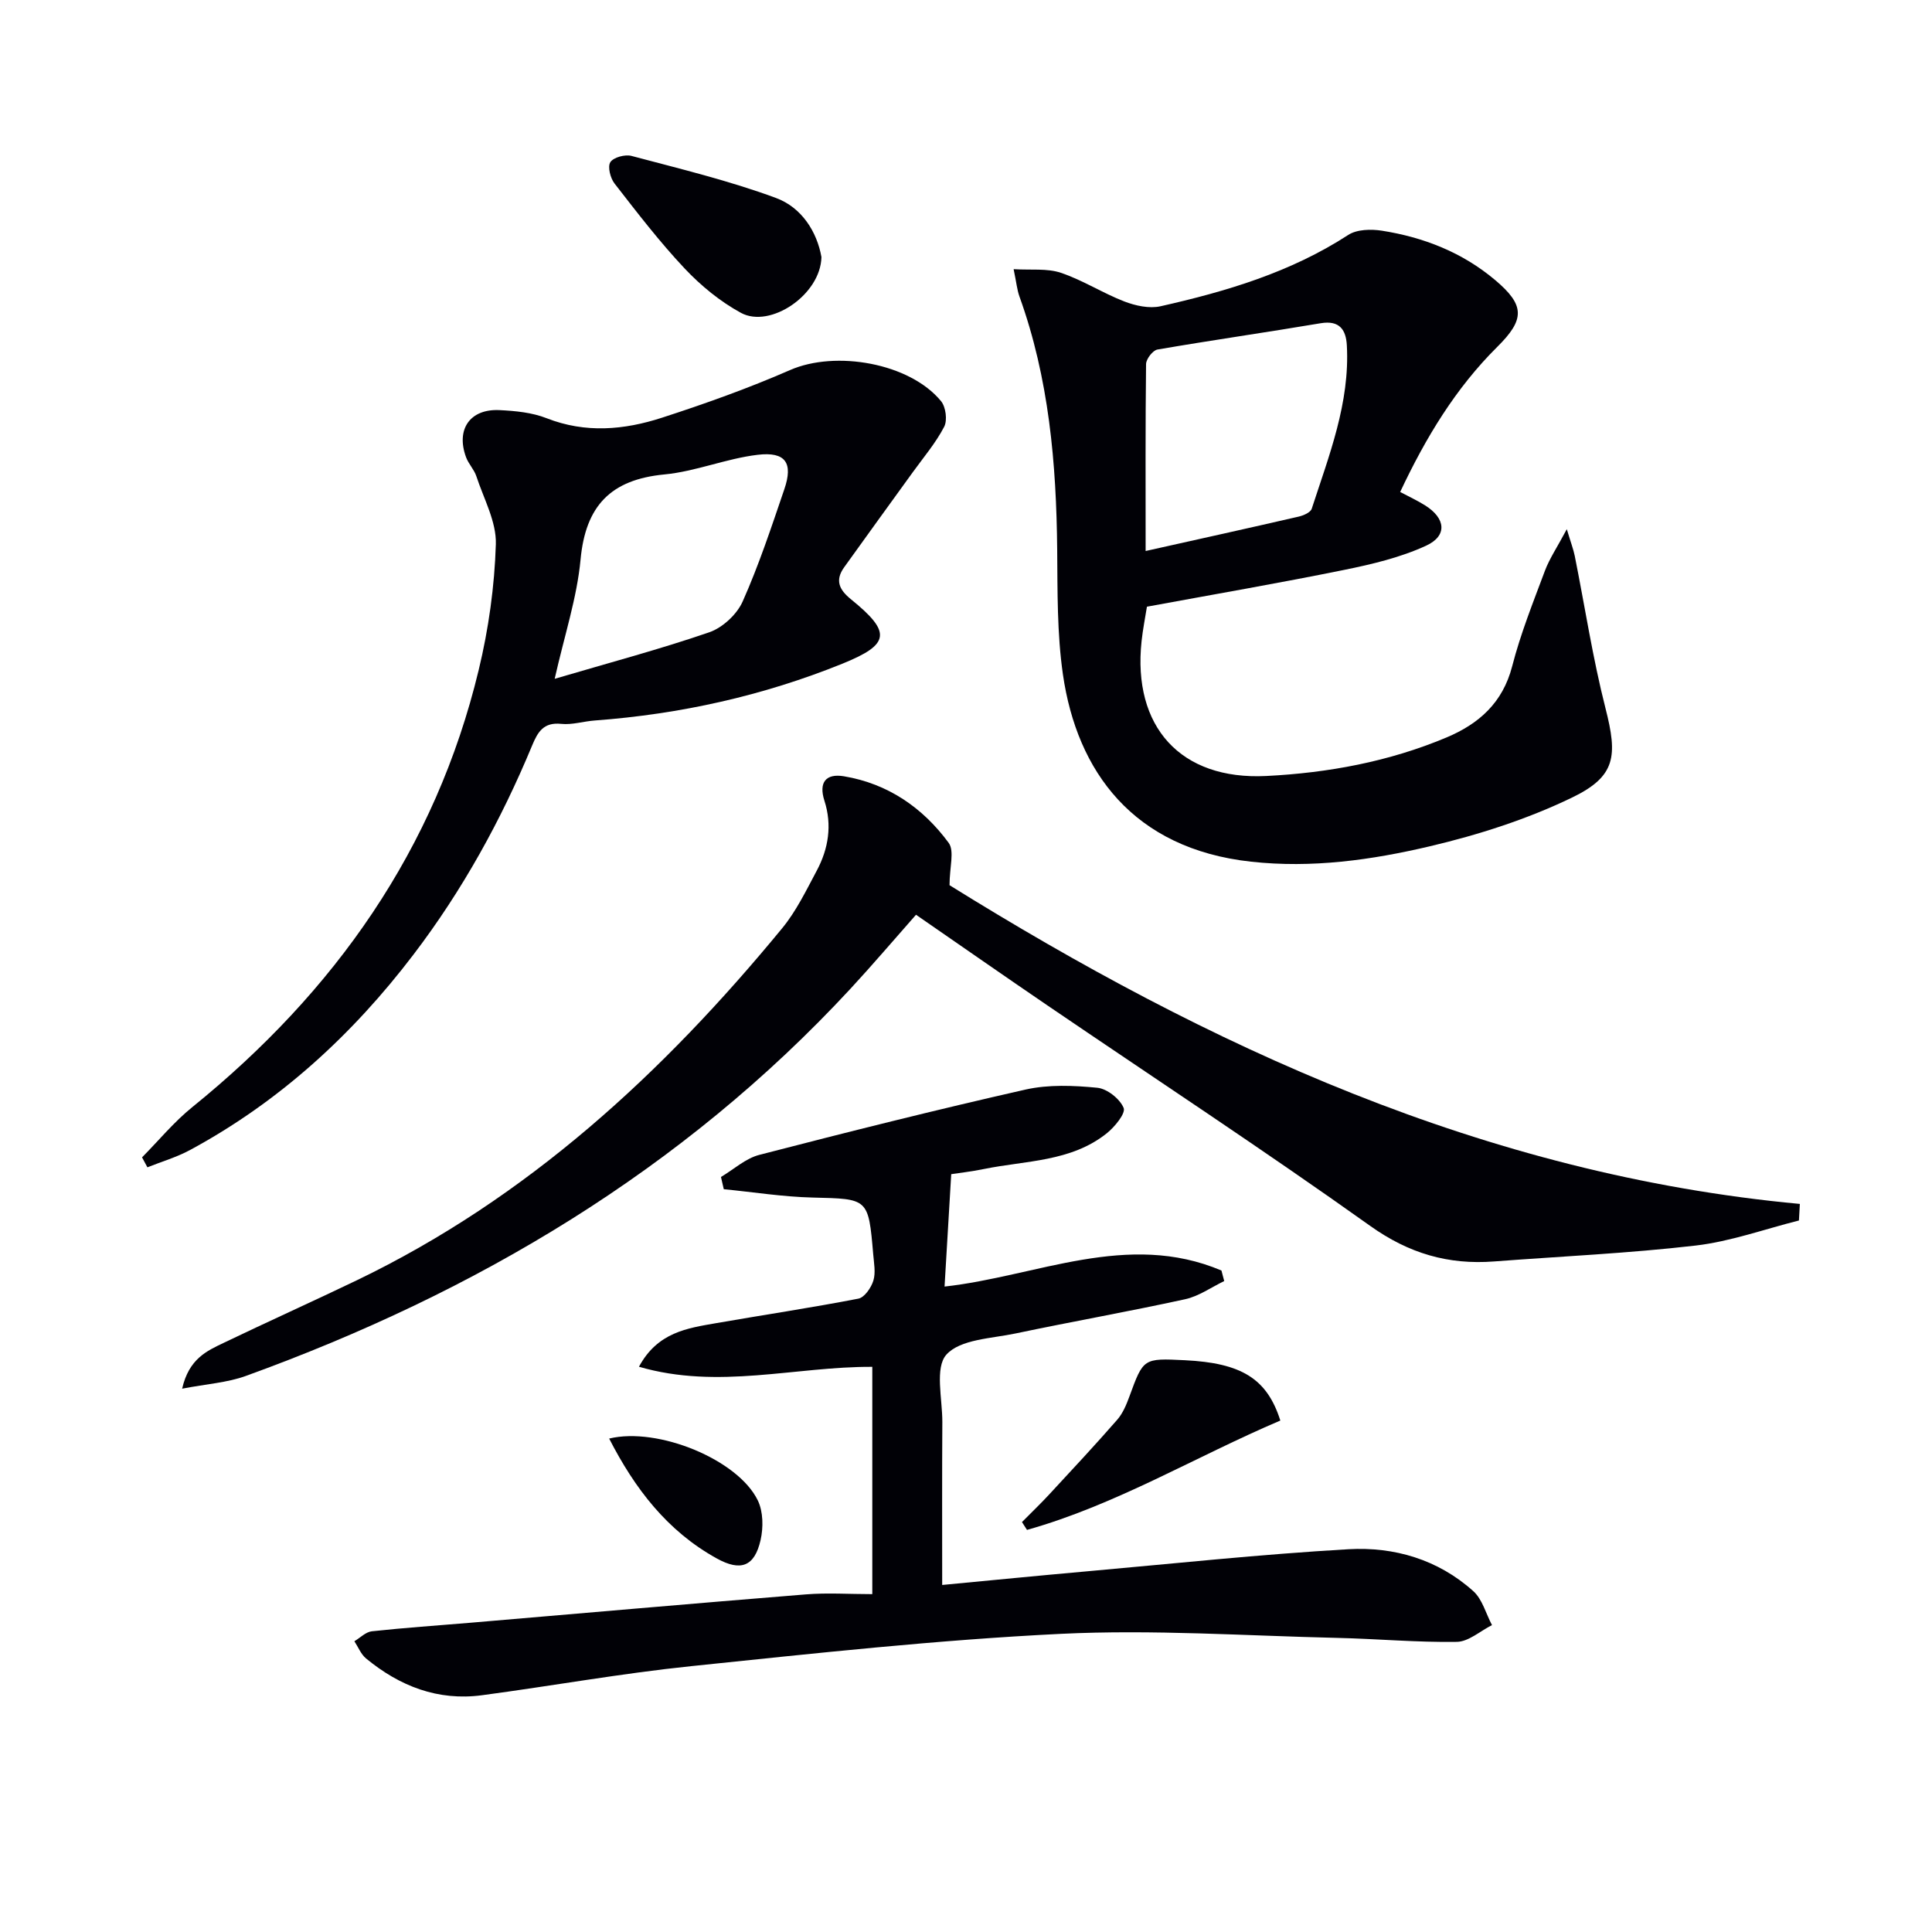
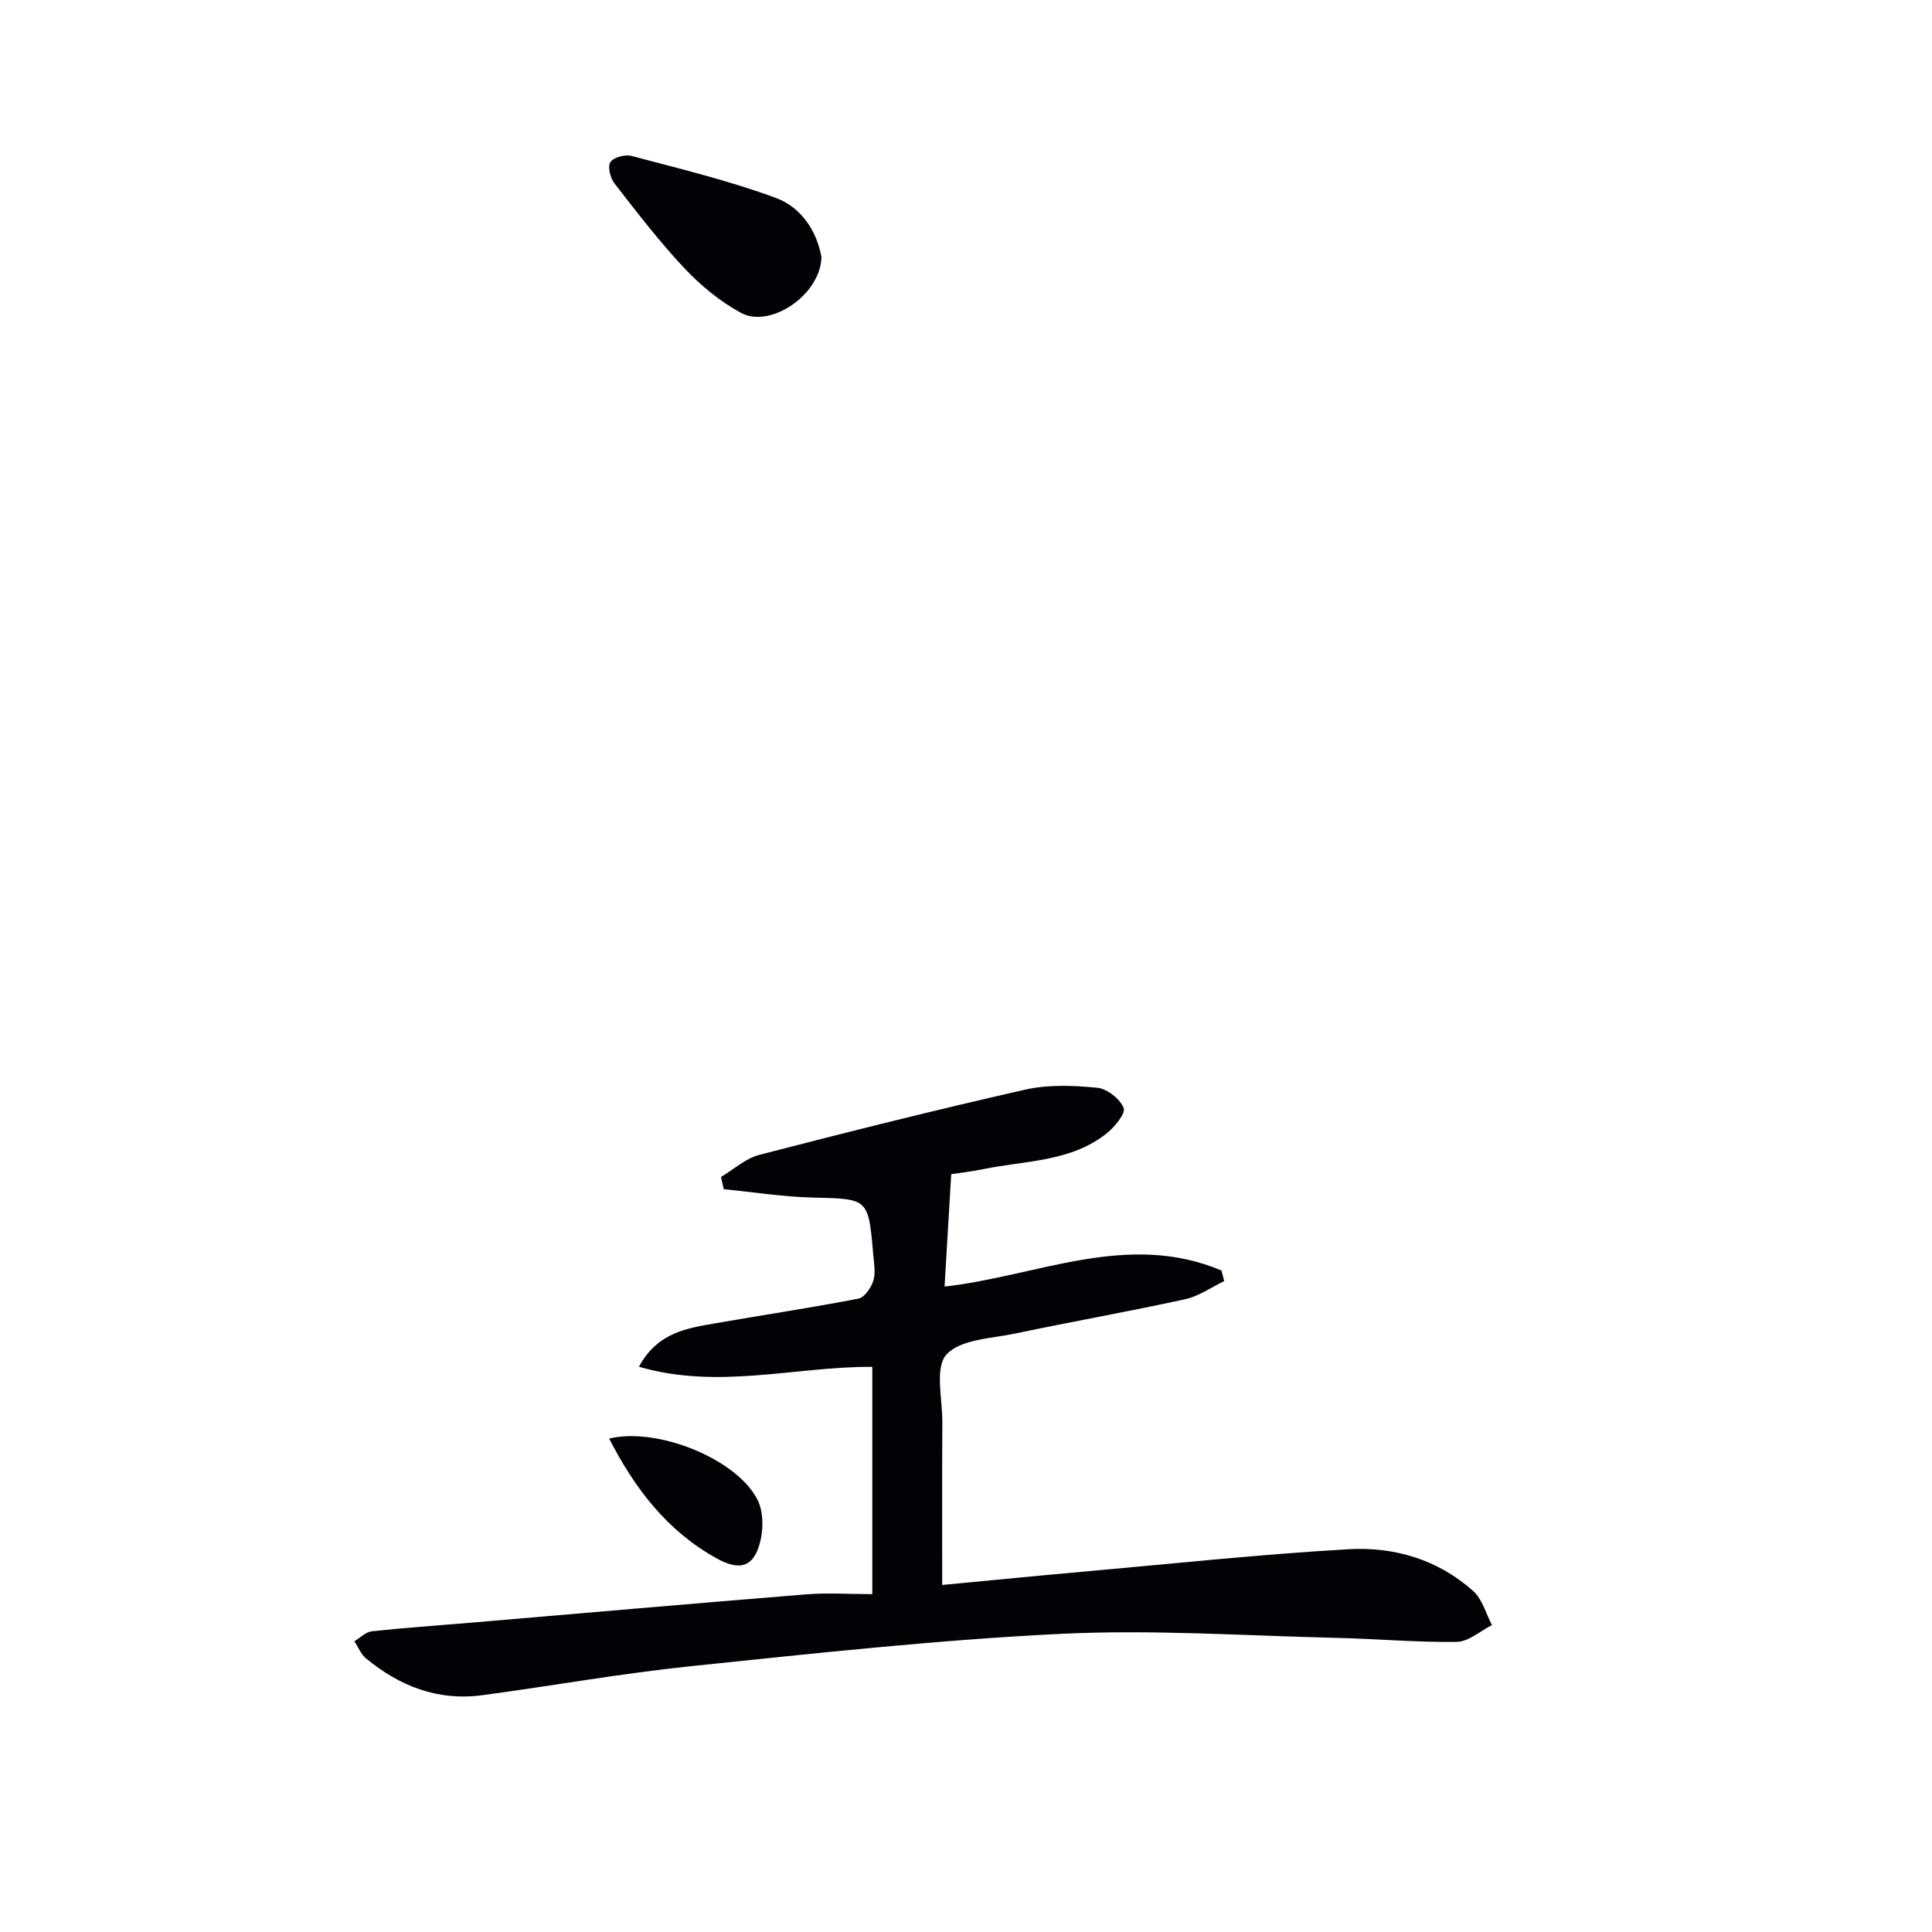
<svg xmlns="http://www.w3.org/2000/svg" enable-background="new 0 0 400 400" viewBox="0 0 400 400">
-   <path d="m209.86 55.73c3.62.22 6.93-.21 9.78.75 4.53 1.52 8.66 4.2 13.13 5.93 2.31.89 5.17 1.52 7.5 1 13.63-3.07 26.95-7.03 38.87-14.77 1.78-1.16 4.7-1.23 6.95-.88 8.66 1.36 16.66 4.49 23.45 10.21 6.22 5.24 6.18 8.16.46 13.84-8.61 8.54-14.79 18.74-20.11 30.05 1.79.95 3.55 1.76 5.17 2.78 4.25 2.67 4.66 6.28.2 8.34-5.3 2.44-11.19 3.84-16.96 5.01-13.47 2.74-27.01 5.07-40.84 7.62-.36 2.28-.85 4.7-1.11 7.14-1.9 17.7 8.06 28.8 25.82 27.91 12.78-.64 25.38-2.96 37.3-7.97 6.73-2.83 11.65-7.18 13.61-14.75 1.73-6.73 4.34-13.24 6.78-19.77.95-2.53 2.52-4.83 4.53-8.61.87 2.89 1.37 4.18 1.64 5.51 2.11 10.53 3.72 21.18 6.37 31.57 2.52 9.87 2.19 14.09-6.93 18.49-9.3 4.49-19.39 7.72-29.46 10.09-12.07 2.84-24.36 4.57-37.01 3.18-24.41-2.68-36.03-18.72-38.93-38.74-1.23-8.5-1.11-17.22-1.19-25.85-.17-17.86-1.7-35.48-7.82-52.44-.49-1.37-.62-2.87-1.2-5.64zm27.33 58.35c11.07-2.47 21.39-4.75 31.68-7.12 1-.23 2.46-.86 2.71-1.63 3.58-11.02 7.92-21.91 7.27-33.82-.17-3.19-1.48-5.25-5.41-4.59-11.25 1.9-22.56 3.51-33.81 5.45-.96.17-2.34 1.96-2.35 3.01-.15 12.61-.09 25.23-.09 38.7z" fill="#010106" />
  <path d="m195.07 328.15c10.34-.98 19.92-1.93 29.5-2.78 18.2-1.62 36.39-3.57 54.63-4.62 9.46-.54 18.55 2.13 25.83 8.68 1.88 1.69 2.61 4.65 3.87 7.03-2.43 1.22-4.84 3.43-7.28 3.47-8.23.13-16.46-.63-24.7-.82-19.09-.44-38.24-1.77-57.28-.84-25.53 1.25-51 4.04-76.45 6.68-14.52 1.5-28.92 4.1-43.4 6.03-9.13 1.22-17.05-1.88-24.01-7.62-1.06-.88-1.62-2.36-2.41-3.56 1.2-.71 2.35-1.92 3.62-2.06 6.75-.73 13.54-1.19 20.31-1.76 23.18-1.97 46.36-4.01 69.56-5.88 4.44-.36 8.93-.05 13.74-.05 0-16.03 0-31.41 0-47.06-15.94-.09-31.85 4.78-48.31-.02 3.85-7.15 10.02-7.99 16.01-9.03 9.81-1.71 19.65-3.18 29.42-5.07 1.27-.25 2.65-2.27 3.1-3.73.51-1.66.12-3.63-.03-5.45-1-11.67-1.02-11.47-12.56-11.75-6.14-.15-12.25-1.13-18.38-1.73-.19-.84-.39-1.69-.58-2.53 2.64-1.57 5.1-3.85 7.95-4.58 18.31-4.74 36.67-9.35 55.12-13.52 4.76-1.07 9.94-.85 14.85-.37 2.03.2 4.67 2.29 5.45 4.18.46 1.11-1.85 3.93-3.5 5.25-7.42 5.93-16.78 5.62-25.47 7.4-2.58.53-5.21.82-6.73 1.06-.48 8.1-.93 15.71-1.38 23.27 19.07-2.11 37.86-11.58 57.33-3.32.19.73.38 1.46.57 2.18-2.68 1.29-5.25 3.14-8.08 3.76-11.67 2.55-23.44 4.63-35.13 7.09-4.98 1.05-11.42 1.19-14.3 4.37-2.45 2.71-.83 9.18-.85 13.98-.07 10.97-.03 21.94-.03 33.72z" fill="#010106" />
-   <path d="m372.45 252.69c-7.13 1.79-14.17 4.35-21.4 5.19-13.85 1.61-27.81 2.23-41.73 3.29-9.46.72-17.62-1.65-25.62-7.35-21.93-15.63-44.47-30.43-66.74-45.59-9.07-6.18-18.07-12.46-27.31-18.84-4.61 5.22-8.99 10.37-13.58 15.33-34.79 37.56-77.46 62.88-125.22 80.17-3.82 1.38-8.06 1.64-13.14 2.62 1.42-6.23 5.15-7.83 8.63-9.5 9.13-4.39 18.38-8.54 27.51-12.93 35.38-17.02 63.45-42.94 88.1-72.91 2.91-3.54 4.97-7.83 7.15-11.91 2.43-4.55 3.21-9.44 1.59-14.47-1.23-3.82.31-5.69 4.03-5.07 9.11 1.52 16.33 6.5 21.69 13.78 1.24 1.69.18 5.07.18 8.77 53.47 33.24 110.75 59.92 176.05 65.99-.06 1.13-.12 2.28-.19 3.43z" fill="#010106" />
-   <path d="m29.41 239.62c3.45-3.49 6.61-7.34 10.41-10.41 29.46-23.85 50.34-53.33 59.29-90.5 2.05-8.49 3.28-17.32 3.55-26.04.14-4.65-2.51-9.41-4.04-14.08-.46-1.39-1.62-2.54-2.13-3.93-2.13-5.77.82-10.05 6.93-9.75 3.28.16 6.74.49 9.76 1.68 8.06 3.16 16.05 2.43 23.88-.11 8.97-2.91 17.9-6.1 26.53-9.87 9.41-4.11 24.73-1.47 31.24 6.44.99 1.2 1.35 3.97.65 5.31-1.74 3.34-4.24 6.29-6.47 9.37-4.74 6.57-9.52 13.12-14.23 19.71-1.92 2.68-1.09 4.62 1.42 6.65 8.43 6.83 8.08 9.32-1.79 13.32-16.45 6.65-33.58 10.45-51.27 11.76-2.32.17-4.67.93-6.93.7-3.65-.38-4.86 1.63-6.04 4.48-6.4 15.43-14.42 29.97-24.56 43.28-12.66 16.63-27.79 30.48-46.25 40.46-2.78 1.5-5.89 2.41-8.84 3.59-.37-.67-.74-1.37-1.11-2.06zm85.43-99.08c11.47-3.38 21.86-6.14 32-9.63 2.76-.95 5.73-3.7 6.92-6.38 3.36-7.54 5.96-15.42 8.63-23.25 1.85-5.41.28-7.81-5.51-7.12-6.52.77-12.82 3.45-19.34 4.07-11.08 1.06-16.3 6.48-17.34 17.6-.74 7.93-3.33 15.69-5.36 24.71z" fill="#010106" />
  <path d="m170.07 53.22c-.16 7.8-10.6 14.85-16.67 11.55-4.28-2.33-8.26-5.59-11.62-9.15-5.22-5.54-9.87-11.61-14.55-17.63-.87-1.12-1.47-3.49-.86-4.42.65-1 3.04-1.64 4.37-1.29 10.03 2.67 20.18 5.11 29.9 8.7 5.39 1.98 8.52 7.08 9.43 12.24z" fill="#010106" />
-   <path d="m211.59 315.13c1.9-1.93 3.86-3.8 5.7-5.79 4.72-5.09 9.45-10.17 14.02-15.4 1.16-1.33 1.9-3.12 2.52-4.81 2.9-7.92 2.86-7.94 11.51-7.51 11.67.58 16.98 3.79 19.74 12.49-17.49 7.43-33.95 17.44-52.45 22.64-.34-.53-.69-1.08-1.04-1.62z" fill="#010106" />
  <path d="m126.12 297.84c10.1-2.46 26.72 4.38 30.78 12.82 1.12 2.31 1.16 5.6.57 8.19-1.25 5.51-4.12 6.55-9.09 3.8-10.25-5.67-16.96-14.47-22.26-24.81z" fill="#010106" />
</svg>